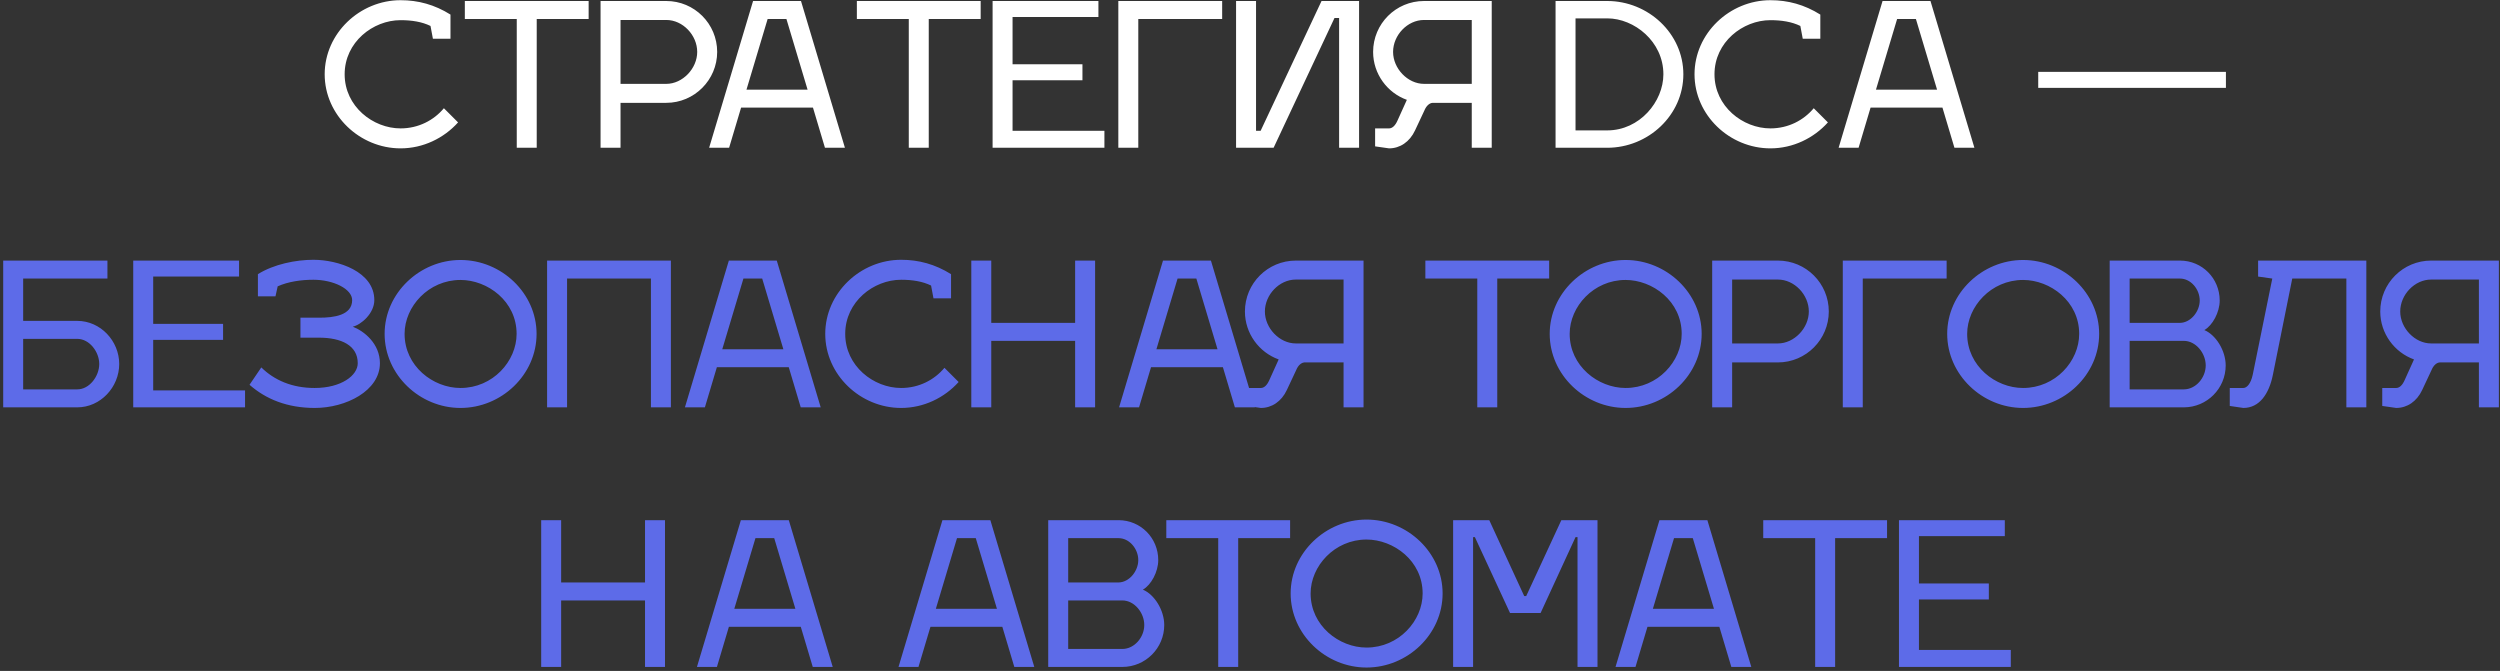
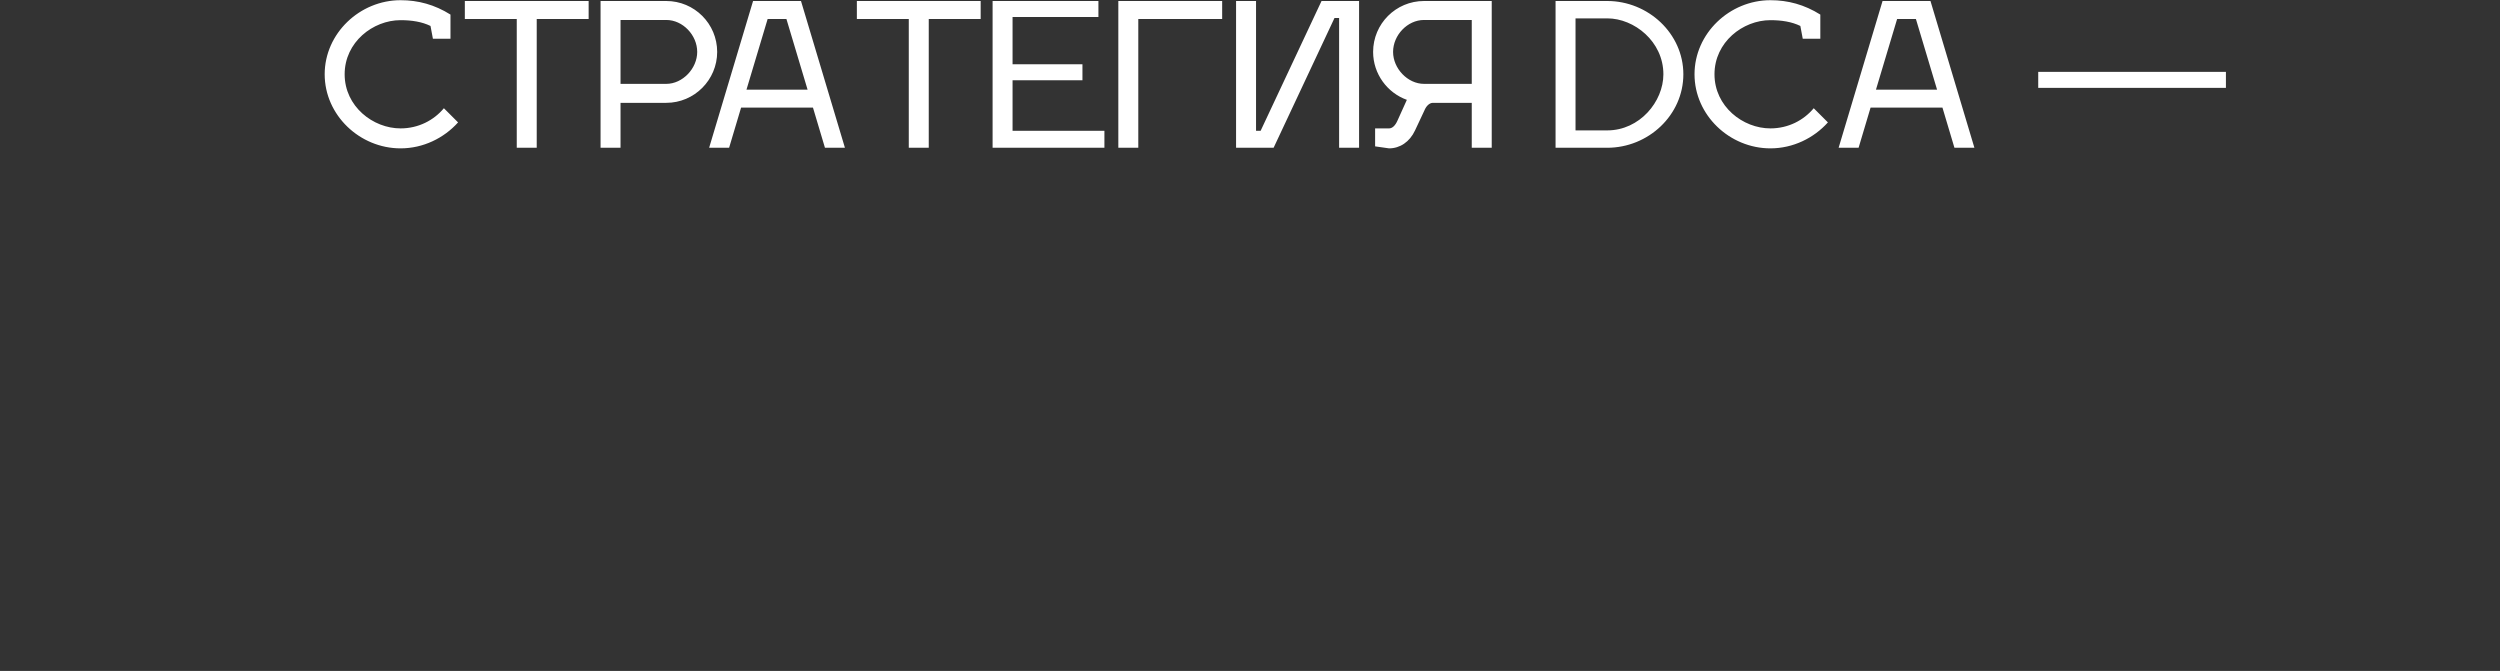
<svg xmlns="http://www.w3.org/2000/svg" width="626" height="168" viewBox="0 0 626 168" fill="none">
  <rect x="0" y="0" width="626" height="168" fill="#333333" stroke="none" />
  <path d="M108.4 9.7L107.8 6.5C105.65 5.45 103.1 5.05 100.3 5.05C93.4 5.05 86.3 10.55 86.3 18.6C86.3 26.65 93.4 32.15 100.3 32.15C104.8 32.15 108.65 30.1 111.15 27.1L114.7 30.65C111.15 34.6 105.95 37.15 100.3 37.15C90.1 37.15 81.3 28.85 81.3 18.6C81.3 8.35 90.1 0.05 100.3 0.05C104.7 0.05 108.8 1.15 112.8 3.65V9.7H108.4ZM134.395 4.75V37H129.395V4.75H116.395V0.25H147.395V4.75H134.395ZM150.381 37V0.25H166.831C173.881 0.25 179.581 5.95 179.581 13C179.581 20 173.881 25.75 166.831 25.75H155.381V37H150.381ZM166.831 5H155.381V21H166.831C170.931 21 174.581 17.15 174.581 13C174.581 8.8 170.981 5 166.831 5ZM185.568 26.95L182.568 37H177.568L188.568 0.25H200.568L211.568 37H206.568L203.568 26.95H185.568ZM192.218 4.75L186.918 22.45H202.218L196.918 4.75H192.218ZM232.559 4.75V37H227.559V4.75H214.559V0.25H245.559V4.75H232.559ZM253.545 32.75H276.545V37H248.545V0.25H275.045V4.25H253.545V16.1H271.045V20.1H253.545V32.75ZM280.029 0.25H306.029V4.75H285.029V37H280.029V0.25ZM334.162 4.5L318.912 37H309.512V0.25H314.512V32.75H315.662L330.912 0.25H340.312V37H335.312V4.5H334.162ZM344.328 36.65V32.15H347.828C348.628 32.15 349.378 31.45 349.928 30.2L352.278 25C347.378 23.25 343.828 18.5 343.828 13C343.828 5.95 349.528 0.25 356.578 0.25H373.528V37H368.528V25.75H358.728C357.928 25.8 357.128 26.5 356.628 27.75L354.328 32.65C352.978 35.55 350.528 37.15 347.828 37.15L344.328 36.65ZM368.528 5H356.578C352.428 5 348.828 8.8 348.828 13C348.828 17.15 352.478 21 356.578 21H368.528V5ZM402.462 37H389.512V0.25H402.462C412.712 0.25 421.512 8.4 421.512 18.6C421.512 28.85 412.712 37 402.462 37ZM394.512 32.65H402.462C410.562 32.65 416.512 25.45 416.512 18.6C416.512 10.4 409.212 4.6 402.462 4.6H394.512V32.65ZM451.408 9.7L450.808 6.5C448.658 5.45 446.108 5.05 443.308 5.05C436.408 5.05 429.308 10.55 429.308 18.6C429.308 26.65 436.408 32.15 443.308 32.15C447.808 32.15 451.658 30.1 454.158 27.1L457.708 30.65C454.158 34.6 448.958 37.15 443.308 37.15C433.108 37.15 424.308 28.85 424.308 18.6C424.308 8.35 433.108 0.05 443.308 0.05C447.708 0.05 451.808 1.15 455.808 3.65V9.7H451.408ZM468.391 26.95L465.391 37H460.391L471.391 0.25H483.391L494.391 37H489.391L486.391 26.95H468.391ZM475.041 4.75L469.741 22.45H485.041L479.741 4.75H475.041ZM510.371 18H557.371V22H510.371V18Z" fill="white" />
-   <path d="M0.801 102V65.25H26.901V69.75H5.801V80.35H19.351C25.151 80.35 29.851 85.35 29.851 91.15C29.851 96.95 25.151 102 19.351 102H0.801ZM5.801 84.85V97.5H19.351C22.401 97.5 24.851 94.2 24.851 91.15C24.851 88.1 22.401 84.85 19.351 84.85H5.801ZM38.359 97.75H61.359V102H33.359V65.25H59.859V69.25H38.359V81.1H55.859V85.1H38.359V97.75ZM78.48 65.05C84.63 65.05 93.73 68 93.73 75.15C93.73 78.5 90.38 81.35 88.33 81.8C91.18 82.9 95.13 86.05 95.13 90.95C95.13 97.85 86.63 102.15 78.83 102.15C71.93 102.15 66.58 99.95 62.48 96.35L65.43 92C68.68 95.2 73.13 97.15 78.78 97.15C85.48 97.15 89.58 94 89.58 90.95C89.58 86.5 85.48 84.55 79.88 84.55H75.23V79.55H79.98C83.48 79.55 88.18 79 88.18 75.15C88.18 72.35 83.48 70.05 78.48 70.05C75.48 70.05 72.18 70.5 69.53 71.7L68.98 74.2H64.58V68.65C68.58 66.15 74.08 65.05 78.48 65.05ZM115.308 70.1C107.308 70.1 101.308 76.75 101.308 83.6C101.308 91.65 108.408 97.15 115.308 97.15C123.408 97.15 129.358 90.45 129.358 83.6C129.358 75.4 122.058 70.1 115.308 70.1ZM115.308 65.1C125.558 65.1 134.358 73.4 134.358 83.6C134.358 93.85 125.558 102.15 115.308 102.15C105.108 102.15 96.308 93.85 96.308 83.6C96.308 73.4 105.108 65.1 115.308 65.1ZM136.992 102V65.25H167.992V102H162.992V69.75H141.992V102H136.992ZM179.504 91.95L176.504 102H171.504L182.504 65.25H194.504L205.504 102H200.504L197.504 91.95H179.504ZM186.154 69.75L180.854 87.45H196.154L190.854 69.75H186.154ZM233.742 74.7L233.142 71.5C230.992 70.45 228.442 70.05 225.642 70.05C218.742 70.05 211.642 75.55 211.642 83.6C211.642 91.65 218.742 97.15 225.642 97.15C230.142 97.15 233.992 95.1 236.492 92.1L240.042 95.65C236.492 99.6 231.292 102.15 225.642 102.15C215.442 102.15 206.642 93.85 206.642 83.6C206.642 73.35 215.442 65.05 225.642 65.05C230.042 65.05 234.142 66.15 238.142 68.65V74.7H233.742ZM248.213 80.85H269.213V65.25H274.213V102H269.213V85.35H248.213V102H243.213V65.25H248.213V80.85ZM288.215 91.95L285.215 102H280.215L291.215 65.25H303.215L314.215 102H309.215L306.215 91.95H288.215ZM294.865 69.75L289.565 87.45H304.865L299.565 69.75H294.865ZM312.229 101.65V97.15H315.729C316.529 97.15 317.279 96.45 317.829 95.2L320.179 90C315.279 88.25 311.729 83.5 311.729 78C311.729 70.95 317.429 65.25 324.479 65.25H341.429V102H336.429V90.75H326.629C325.829 90.8 325.029 91.5 324.529 92.75L322.229 97.65C320.879 100.55 318.429 102.15 315.729 102.15L312.229 101.65ZM336.429 70H324.479C320.329 70 316.729 73.8 316.729 78C316.729 82.15 320.379 86 324.479 86H336.429V70ZM374.912 69.75V102H369.912V69.75H356.912V65.25H387.912V69.75H374.912ZM407.046 70.1C399.046 70.1 393.046 76.75 393.046 83.6C393.046 91.65 400.146 97.15 407.046 97.15C415.146 97.15 421.096 90.45 421.096 83.6C421.096 75.4 413.796 70.1 407.046 70.1ZM407.046 65.1C417.296 65.1 426.096 73.4 426.096 83.6C426.096 93.85 417.296 102.15 407.046 102.15C396.846 102.15 388.046 93.85 388.046 83.6C388.046 73.4 396.846 65.1 407.046 65.1ZM428.73 102V65.25H445.18C452.23 65.25 457.93 70.95 457.93 78C457.93 85 452.23 90.75 445.18 90.75H433.73V102H428.73ZM445.18 70H433.73V86H445.18C449.28 86 452.93 82.15 452.93 78C452.93 73.8 449.33 70 445.18 70ZM461.436 65.25H487.436V69.75H466.436V102H461.436V65.25ZM506.578 70.1C498.578 70.1 492.578 76.75 492.578 83.6C492.578 91.65 499.678 97.15 506.578 97.15C514.678 97.15 520.628 90.45 520.628 83.6C520.628 75.4 513.328 70.1 506.578 70.1ZM506.578 65.1C516.828 65.1 525.628 73.4 525.628 83.6C525.628 93.85 516.828 102.15 506.578 102.15C496.378 102.15 487.578 93.85 487.578 83.6C487.578 73.4 496.378 65.1 506.578 65.1ZM528.262 65.25H545.862C551.412 65.25 555.812 69.7 555.812 75.25C555.812 78.2 554.012 81.5 551.962 82.65C554.862 83.85 557.312 87.8 557.312 91.5C557.312 97.3 552.612 102 546.812 102H528.262V65.25ZM533.262 97.5H546.812C549.862 97.5 552.312 94.55 552.312 91.5C552.312 88.45 549.862 85.35 546.812 85.35H533.262V97.5ZM533.262 80.85H545.862C548.612 80.8 550.812 77.95 550.812 75.25C550.812 72.45 548.612 69.75 545.862 69.75H533.262V80.85ZM558.33 101.65V97.15H561.73C562.58 97.15 563.58 96.15 564.08 93.85L568.98 69.75L565.43 69.25V65.25H592.53V102H587.53V69.75H573.98L569.13 93.85C568.18 98.6 565.78 102.15 561.73 102.15L558.33 101.65ZM596.516 101.65V97.15H600.016C600.816 97.15 601.566 96.45 602.116 95.2L604.466 90C599.566 88.25 596.016 83.5 596.016 78C596.016 70.95 601.716 65.25 608.766 65.25H625.716V102H620.716V90.75H610.916C610.116 90.8 609.316 91.5 608.816 92.75L606.516 97.65C605.166 100.55 602.716 102.15 600.016 102.15L596.516 101.65ZM620.716 70H608.766C604.616 70 601.016 73.8 601.016 78C601.016 82.15 604.666 86 608.766 86H620.716V70ZM140.513 145.85H161.513V130.25H166.513V167H161.513V150.35H140.513V167H135.513V130.25H140.513V145.85ZM182.515 156.95L179.515 167H174.515L185.515 130.25H197.515L208.515 167H203.515L200.515 156.95H182.515ZM189.165 134.75L183.865 152.45H199.165L193.865 134.75H189.165ZM232.985 156.95L229.985 167H224.985L235.985 130.25H247.985L258.985 167H253.985L250.985 156.95H232.985ZM239.635 134.75L234.335 152.45H249.635L244.335 134.75H239.635ZM262.476 130.25H280.076C285.626 130.25 290.026 134.7 290.026 140.25C290.026 143.2 288.226 146.5 286.176 147.65C289.076 148.85 291.526 152.8 291.526 156.5C291.526 162.3 286.826 167 281.026 167H262.476V130.25ZM267.476 162.5H281.026C284.076 162.5 286.526 159.55 286.526 156.5C286.526 153.45 284.076 150.35 281.026 150.35H267.476V162.5ZM267.476 145.85H280.076C282.826 145.8 285.026 142.95 285.026 140.25C285.026 137.45 282.826 134.75 280.076 134.75H267.476V145.85ZM310.044 134.75V167H305.044V134.75H292.044V130.25H323.044V134.75H310.044ZM342.178 135.1C334.178 135.1 328.178 141.75 328.178 148.6C328.178 156.65 335.278 162.15 342.178 162.15C350.278 162.15 356.228 155.45 356.228 148.6C356.228 140.4 348.928 135.1 342.178 135.1ZM342.178 130.1C352.428 130.1 361.228 138.4 361.228 148.6C361.228 158.85 352.428 167.15 342.178 167.15C331.978 167.15 323.178 158.85 323.178 148.6C323.178 138.4 331.978 130.1 342.178 130.1ZM382.162 149.25L390.962 130.25H400.012V167H395.012V134.5H394.512L385.762 153.5H378.112L369.312 134.5H368.862V167H363.862V130.25H372.912L381.662 149.25H382.162ZM412.526 156.95L409.526 167H404.526L415.526 130.25H427.526L438.526 167H433.526L430.526 156.95H412.526ZM419.176 134.75L413.876 152.45H429.176L423.876 134.75H419.176ZM459.517 134.75V167H454.517V134.75H441.517V130.25H472.517V134.75H459.517ZM480.503 162.75H503.503V167H475.503V130.25H502.003V134.25H480.503V146.1H498.003V150.1H480.503V162.75Z" fill="#5D6BE8" />
</svg>